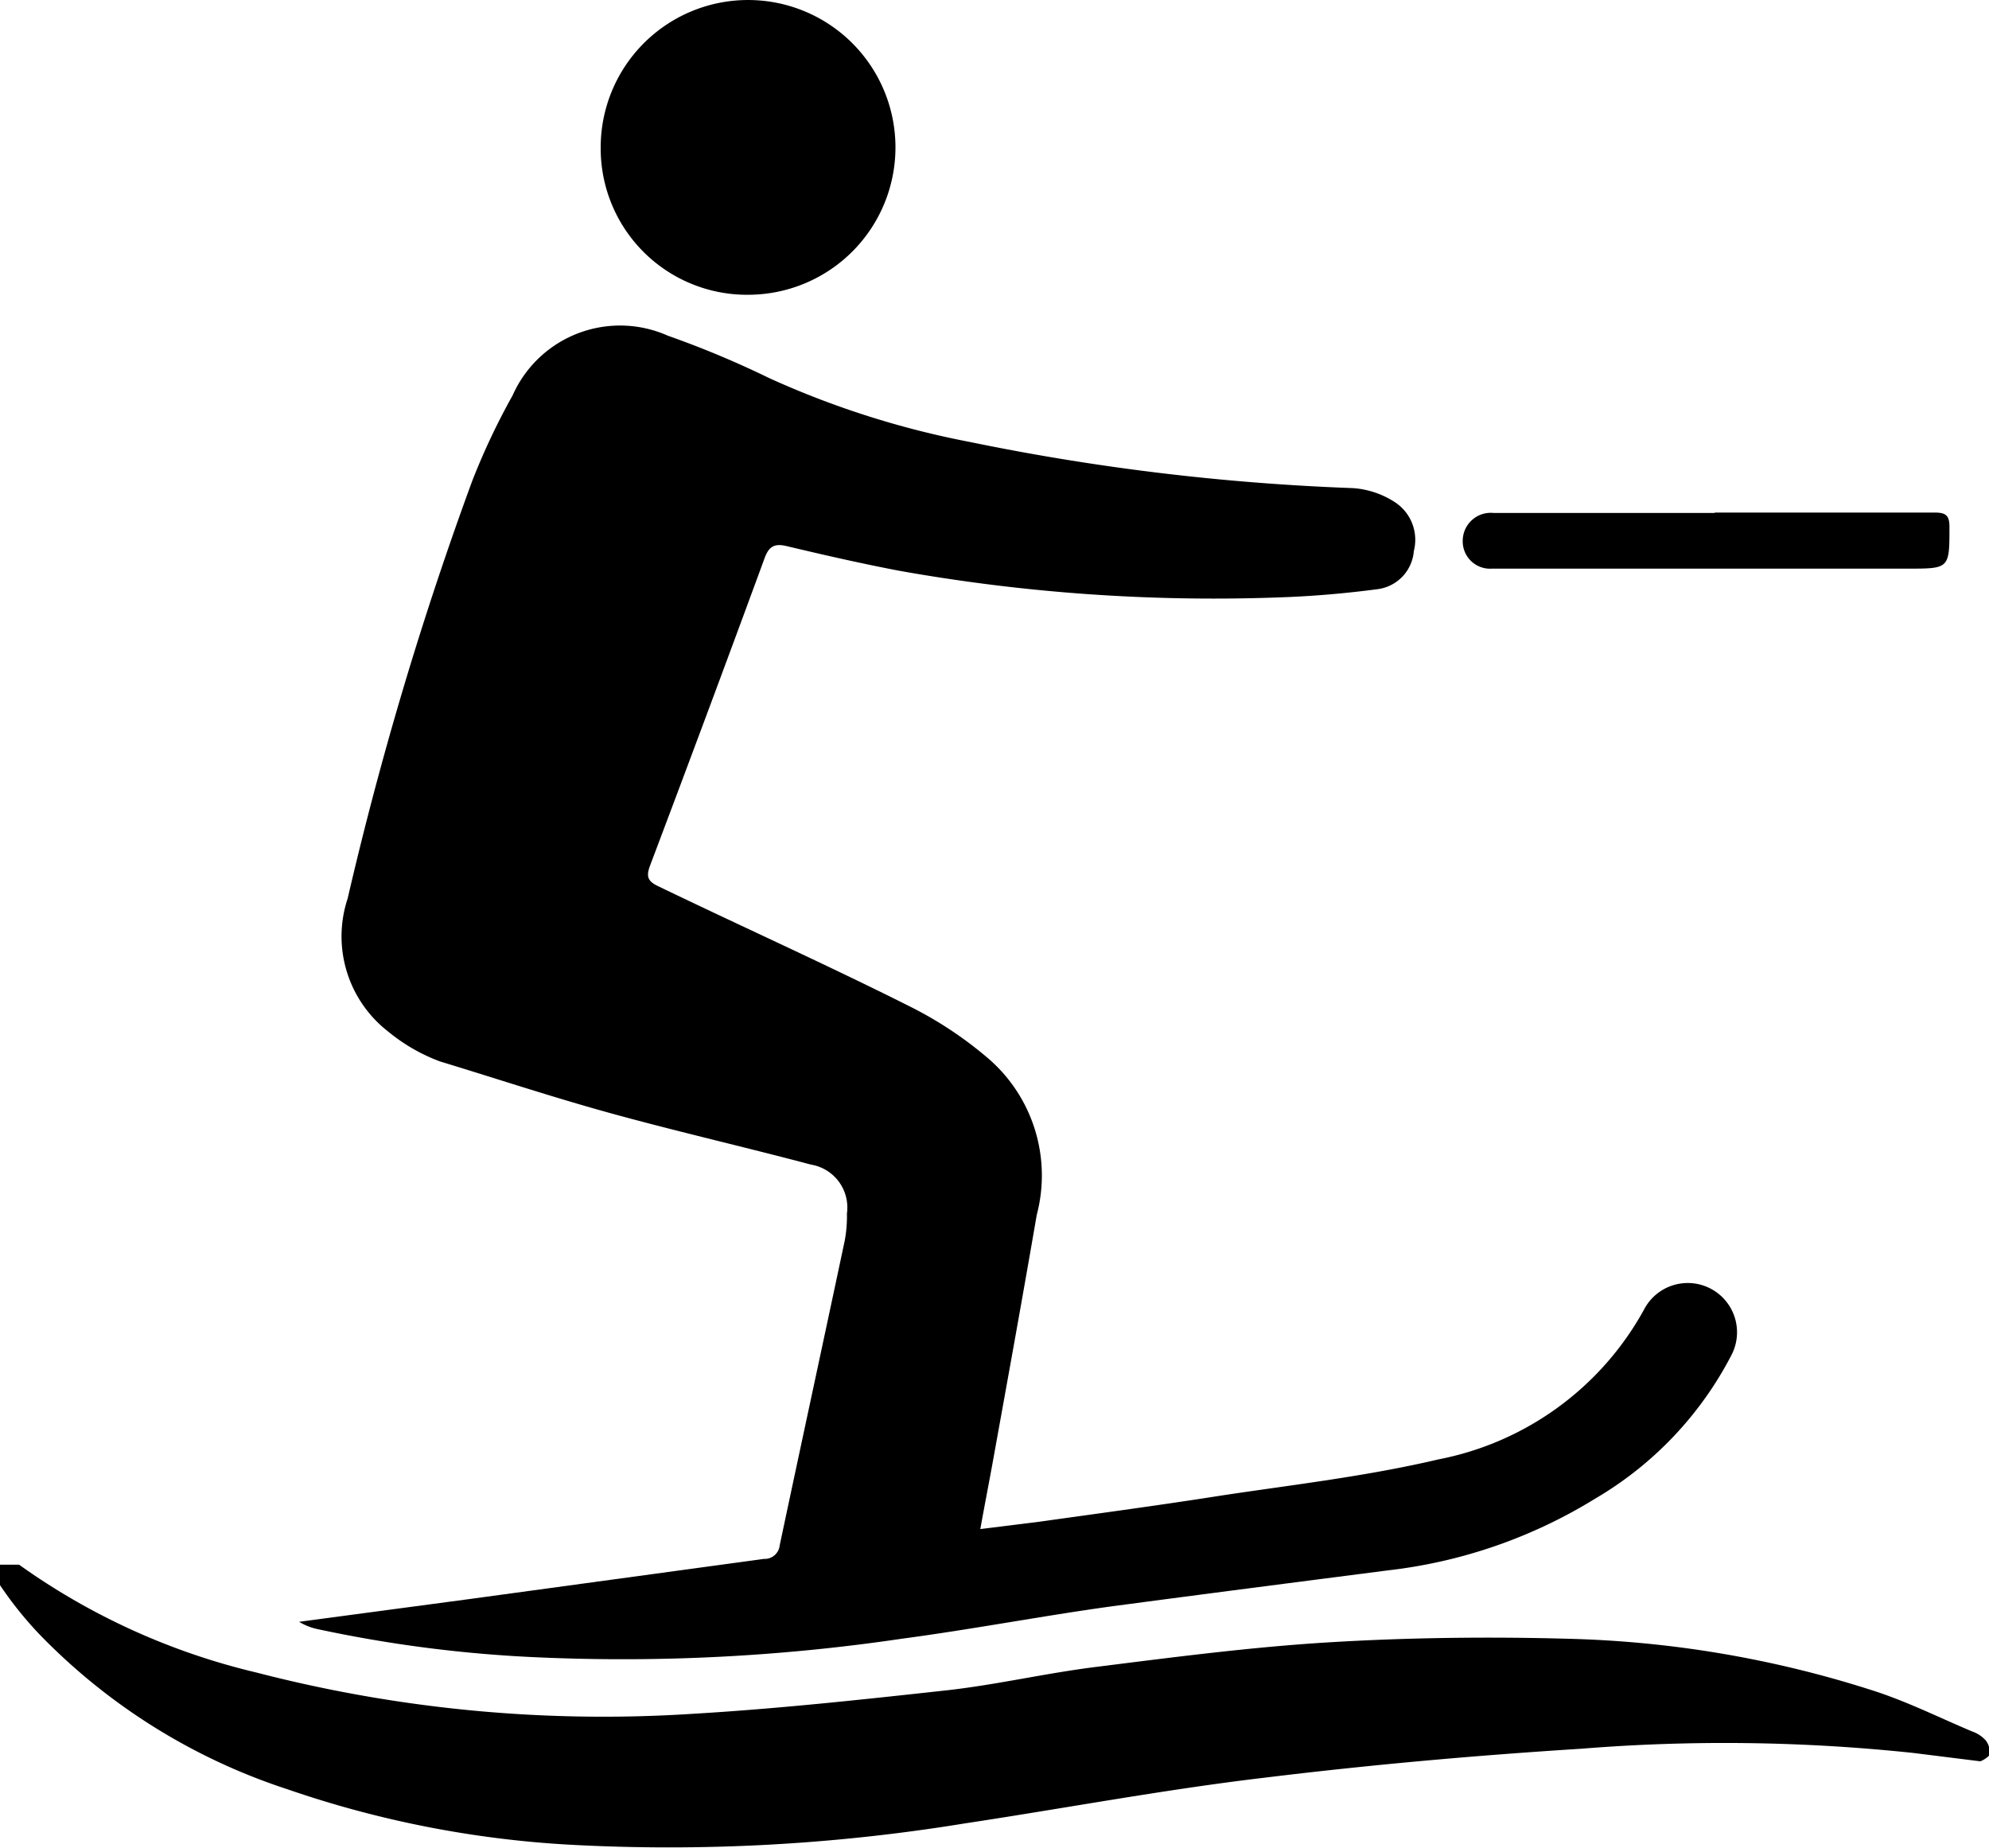
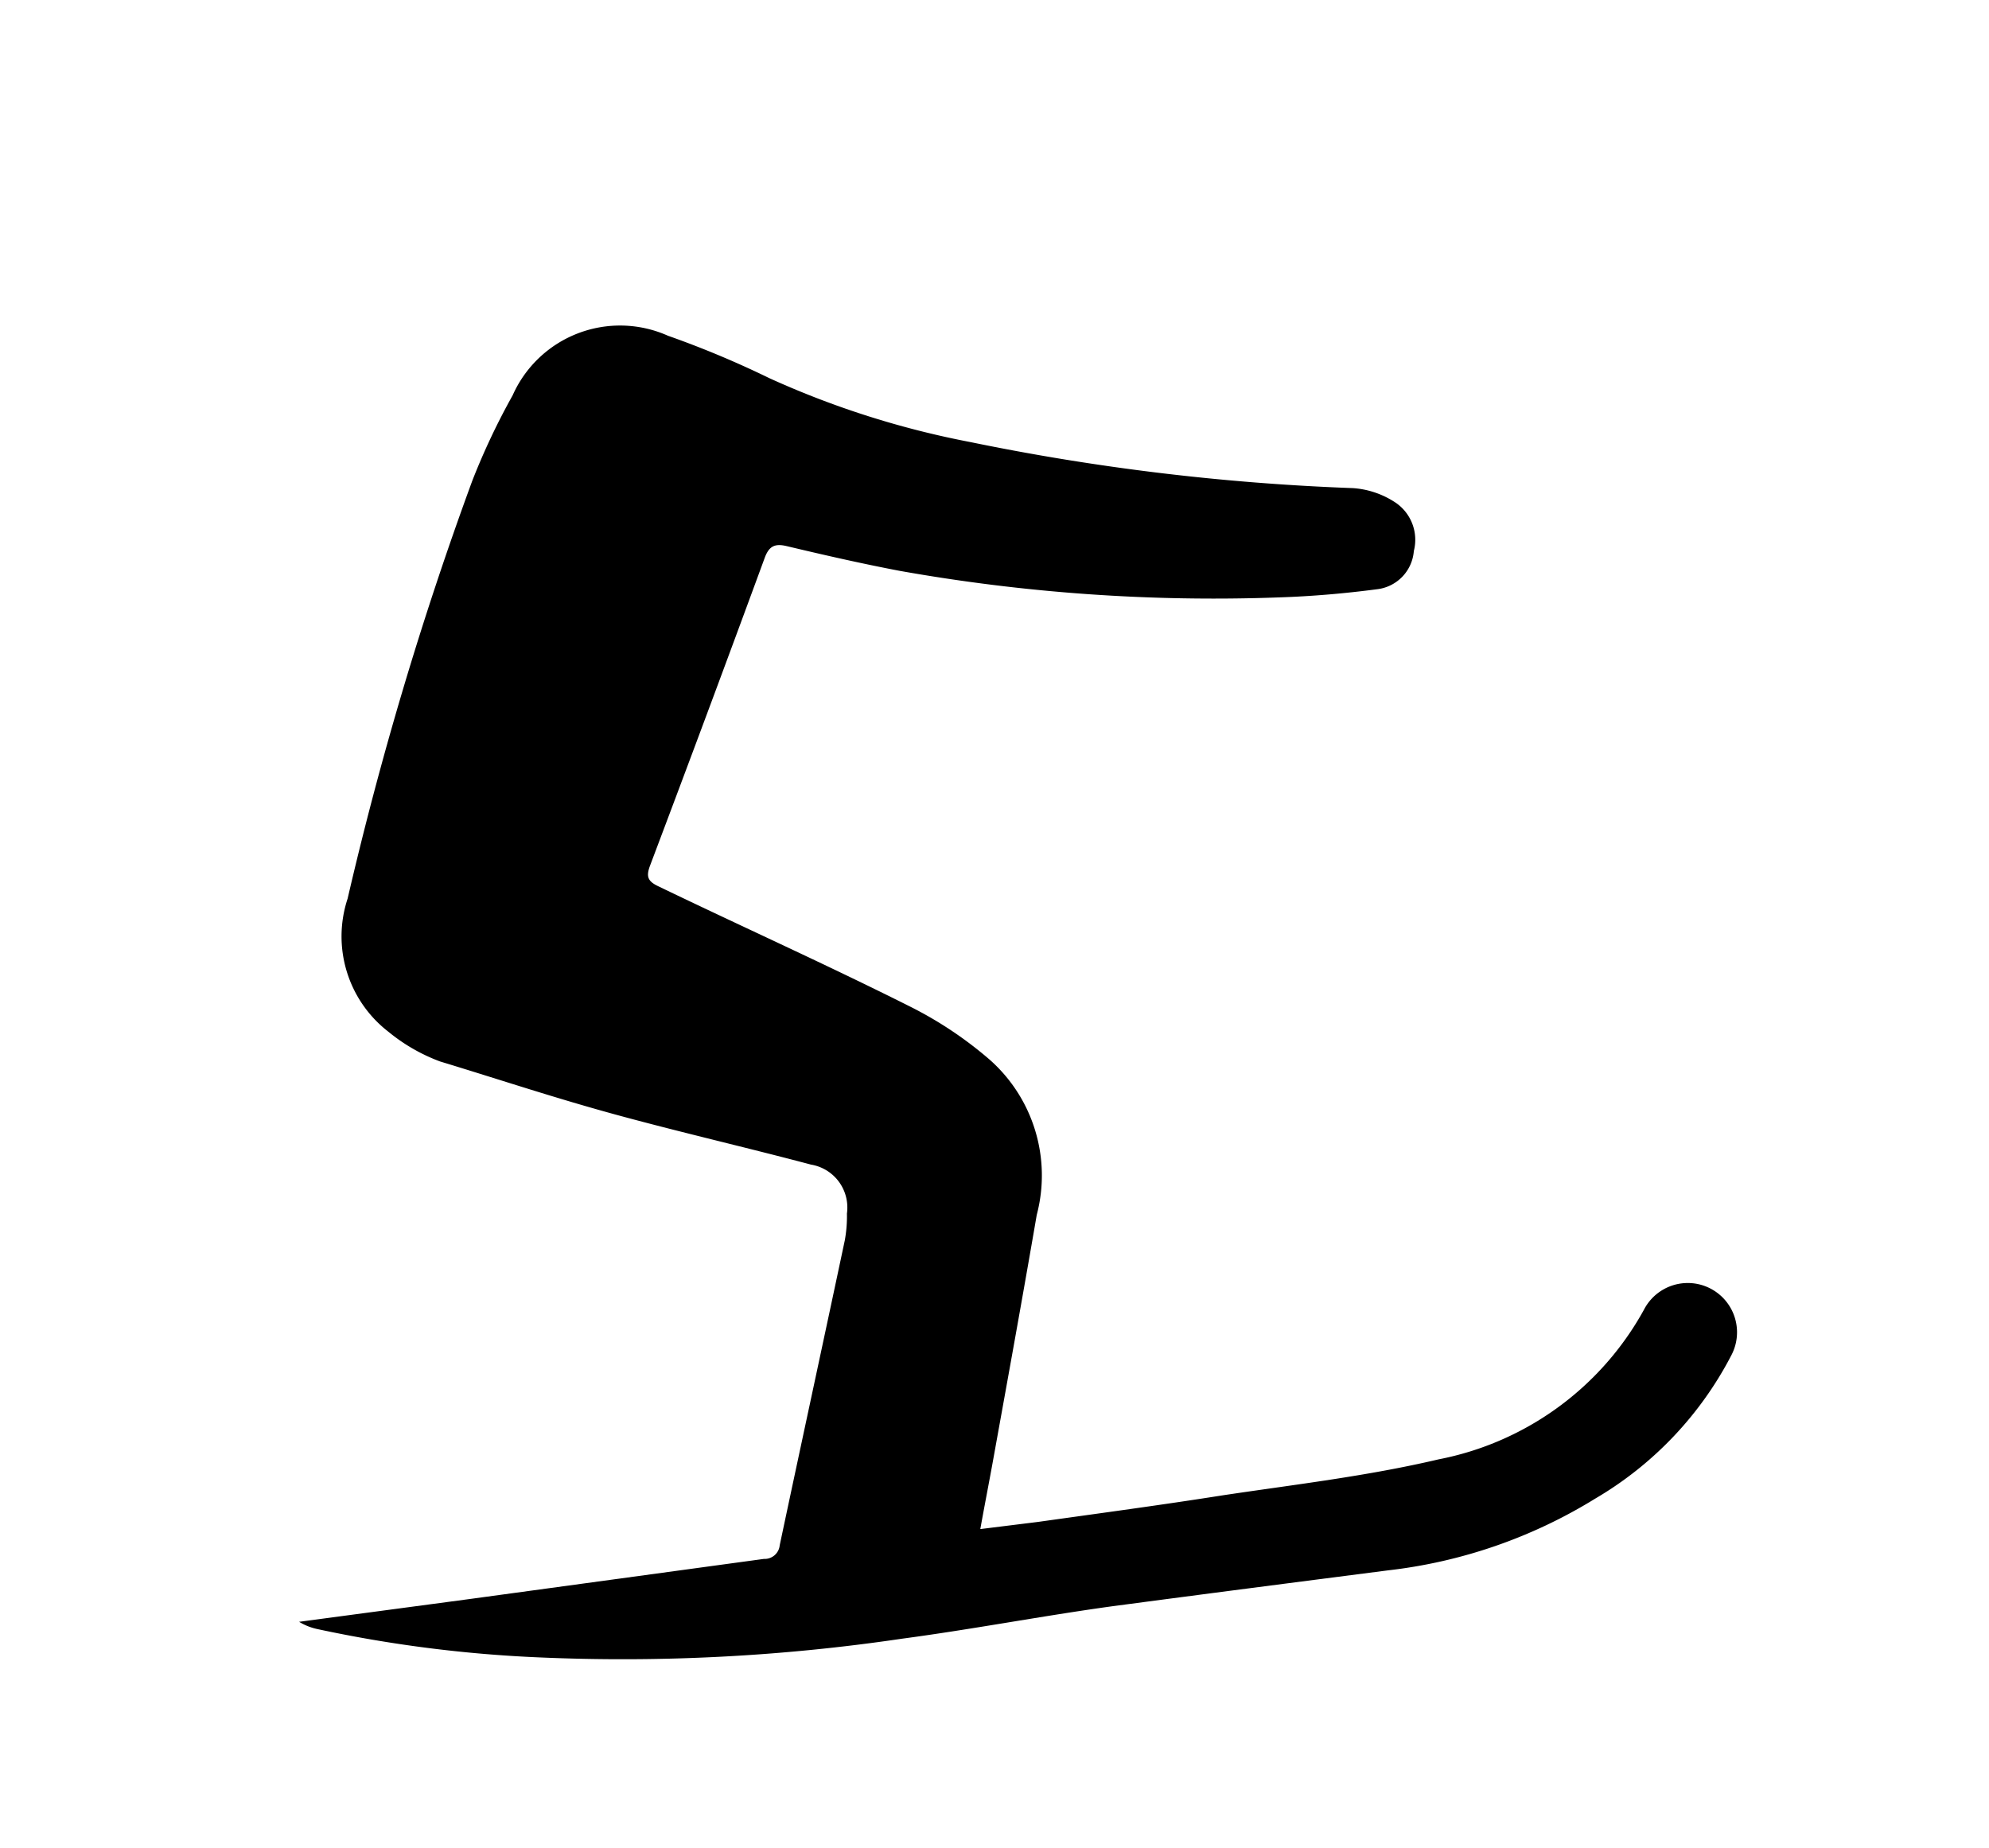
<svg xmlns="http://www.w3.org/2000/svg" viewBox="0 0 55.33 51.41">
  <g id="Layer_2" data-name="Layer 2">
    <g id="Layer_2-2" data-name="Layer 2">
      <path d="M27.27,42.54l1.61-.2c1.71-.24,3.43-.47,5.14-.74,2-.3,4-.53,6-1a8.33,8.33,0,0,0,5.71-4.16,1.37,1.37,0,1,1,2.44,1.25,9.9,9.9,0,0,1-3.79,4,14,14,0,0,1-5.78,2c-2.56.33-5.12.66-7.68,1-1.95.27-3.88.64-5.83.9A53.11,53.11,0,0,1,15,46.11a36.67,36.67,0,0,1-6.18-.79,1.64,1.64,0,0,1-.5-.2l4.79-.64,8.14-1.11a.42.42,0,0,0,.44-.38c.6-2.83,1.21-5.65,1.81-8.48a3.74,3.74,0,0,0,.06-.75,1.21,1.21,0,0,0-1-1.36c-1.77-.47-3.55-.88-5.32-1.36s-3.32-1-5-1.51a5,5,0,0,1-1.44-.83A3.35,3.35,0,0,1,9.67,25a97.74,97.74,0,0,1,3.47-11.63A19.24,19.24,0,0,1,14.26,11a3.27,3.27,0,0,1,4.32-1.66,26.66,26.66,0,0,1,2.82,1.18A24.74,24.74,0,0,0,27,12.3a64.42,64.42,0,0,0,10.64,1.28,2.44,2.44,0,0,1,1.13.37,1.25,1.25,0,0,1,.56,1.38,1.16,1.16,0,0,1-1,1.06c-.91.12-1.83.2-2.75.23a49.84,49.84,0,0,1-10.56-.74c-1.05-.2-2.1-.44-3.15-.69-.31-.07-.47,0-.59.31-1.05,2.86-2.12,5.73-3.2,8.59-.11.3-.06.43.24.57C20.6,25.76,23,26.84,25.31,28a10.74,10.74,0,0,1,2.22,1.48,4.3,4.3,0,0,1,1.31,4.32c-.39,2.27-.8,4.53-1.21,6.8C27.52,41.21,27.4,41.82,27.27,42.54Z" />
-       <path d="M55.08,49l-1.84-.23A49.74,49.74,0,0,0,44,48.65c-3,.19-5.91.45-8.85.81-2.78.33-5.54.85-8.32,1.27a51.07,51.07,0,0,1-11,.59A29,29,0,0,1,8,49.78a16.89,16.89,0,0,1-6.92-4.33A10.41,10.41,0,0,1,0,44.1c-.09-.13,0-.38,0-.57.18,0,.41,0,.53,0a18.79,18.79,0,0,0,6.6,3,38.47,38.47,0,0,0,12.13,1.15c2.38-.14,4.76-.4,7.13-.66,1.39-.16,2.75-.48,4.14-.65,2.15-.27,4.3-.55,6.45-.68s4.39-.16,6.58-.1A30.11,30.11,0,0,1,52,47c1,.31,1.91.77,2.86,1.17a.9.9,0,0,1,.38.25.52.52,0,0,1,.1.41C55.29,48.9,55.12,49,55.08,49Z" />
-       <path d="M16.71,4.12A4.1,4.1,0,1,1,20.87,8.2,4.07,4.07,0,0,1,16.71,4.12Z" />
-       <path d="M47.7,14.26h6.12c.31,0,.41.08.41.4,0,1.16,0,1.16-1.16,1.16H41.5a.76.76,0,0,1-.81-.77.78.78,0,0,1,.85-.78H47.7Z" />
    </g>
  </g>
</svg>